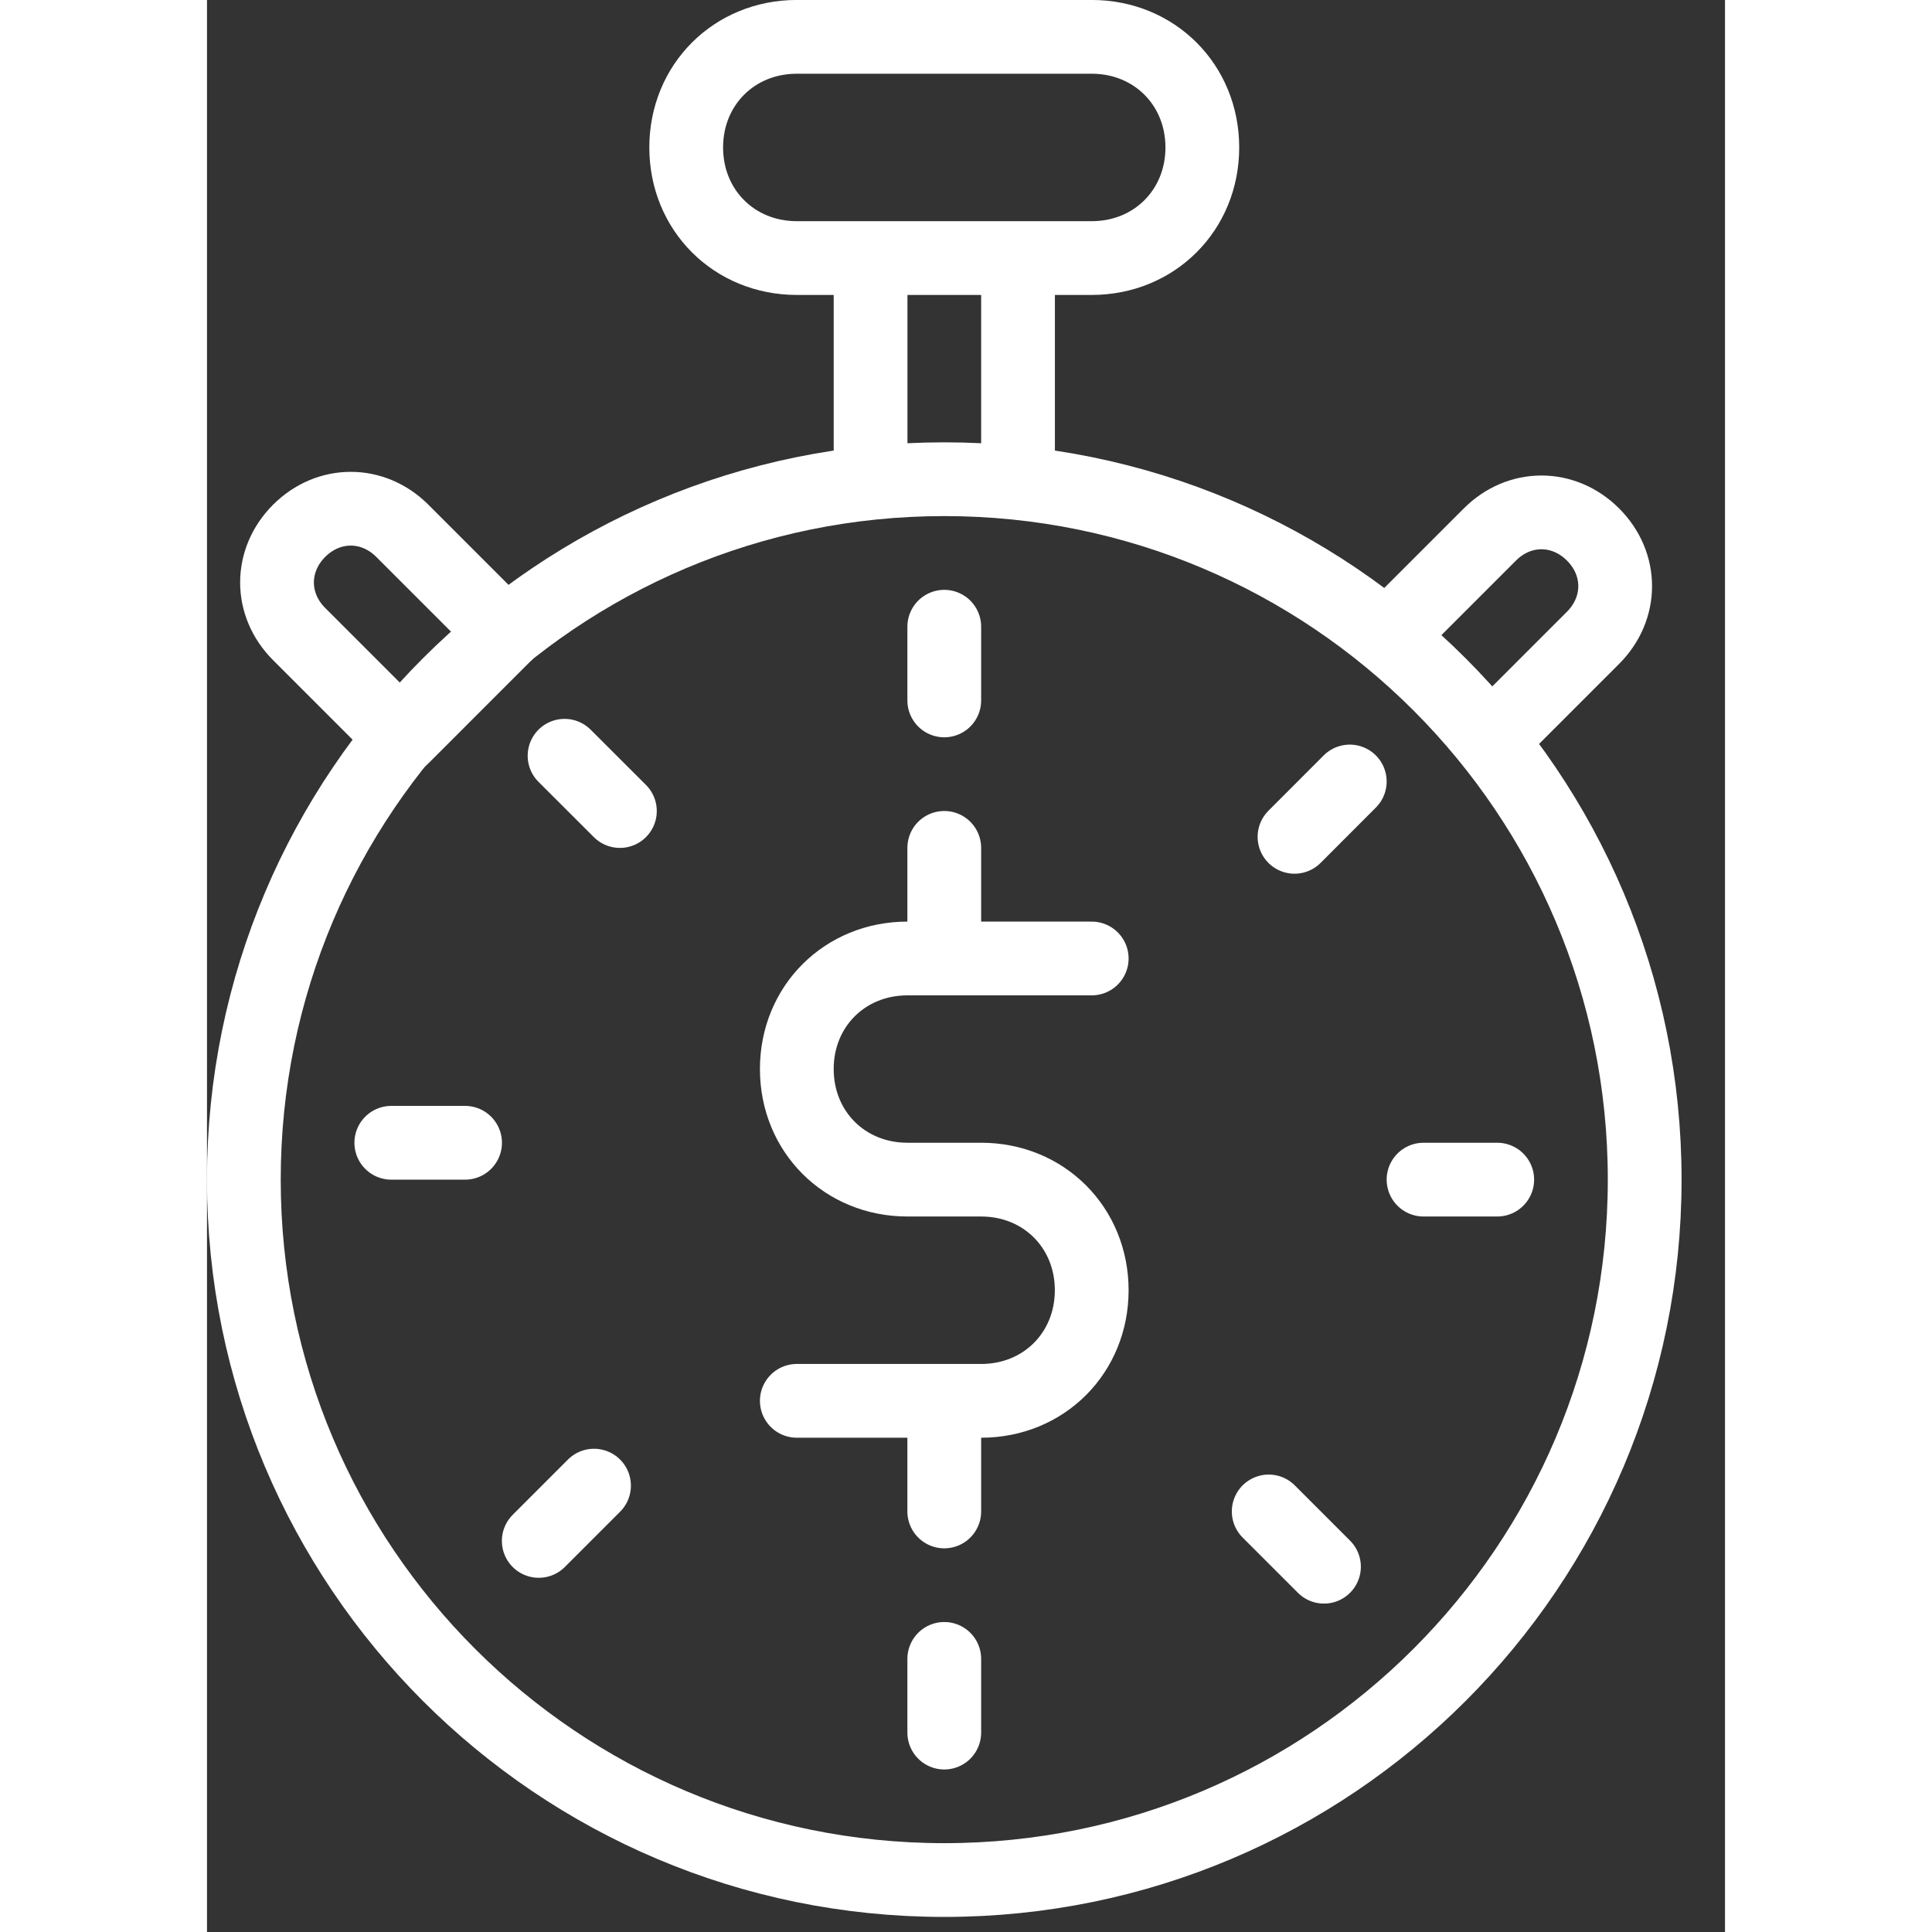
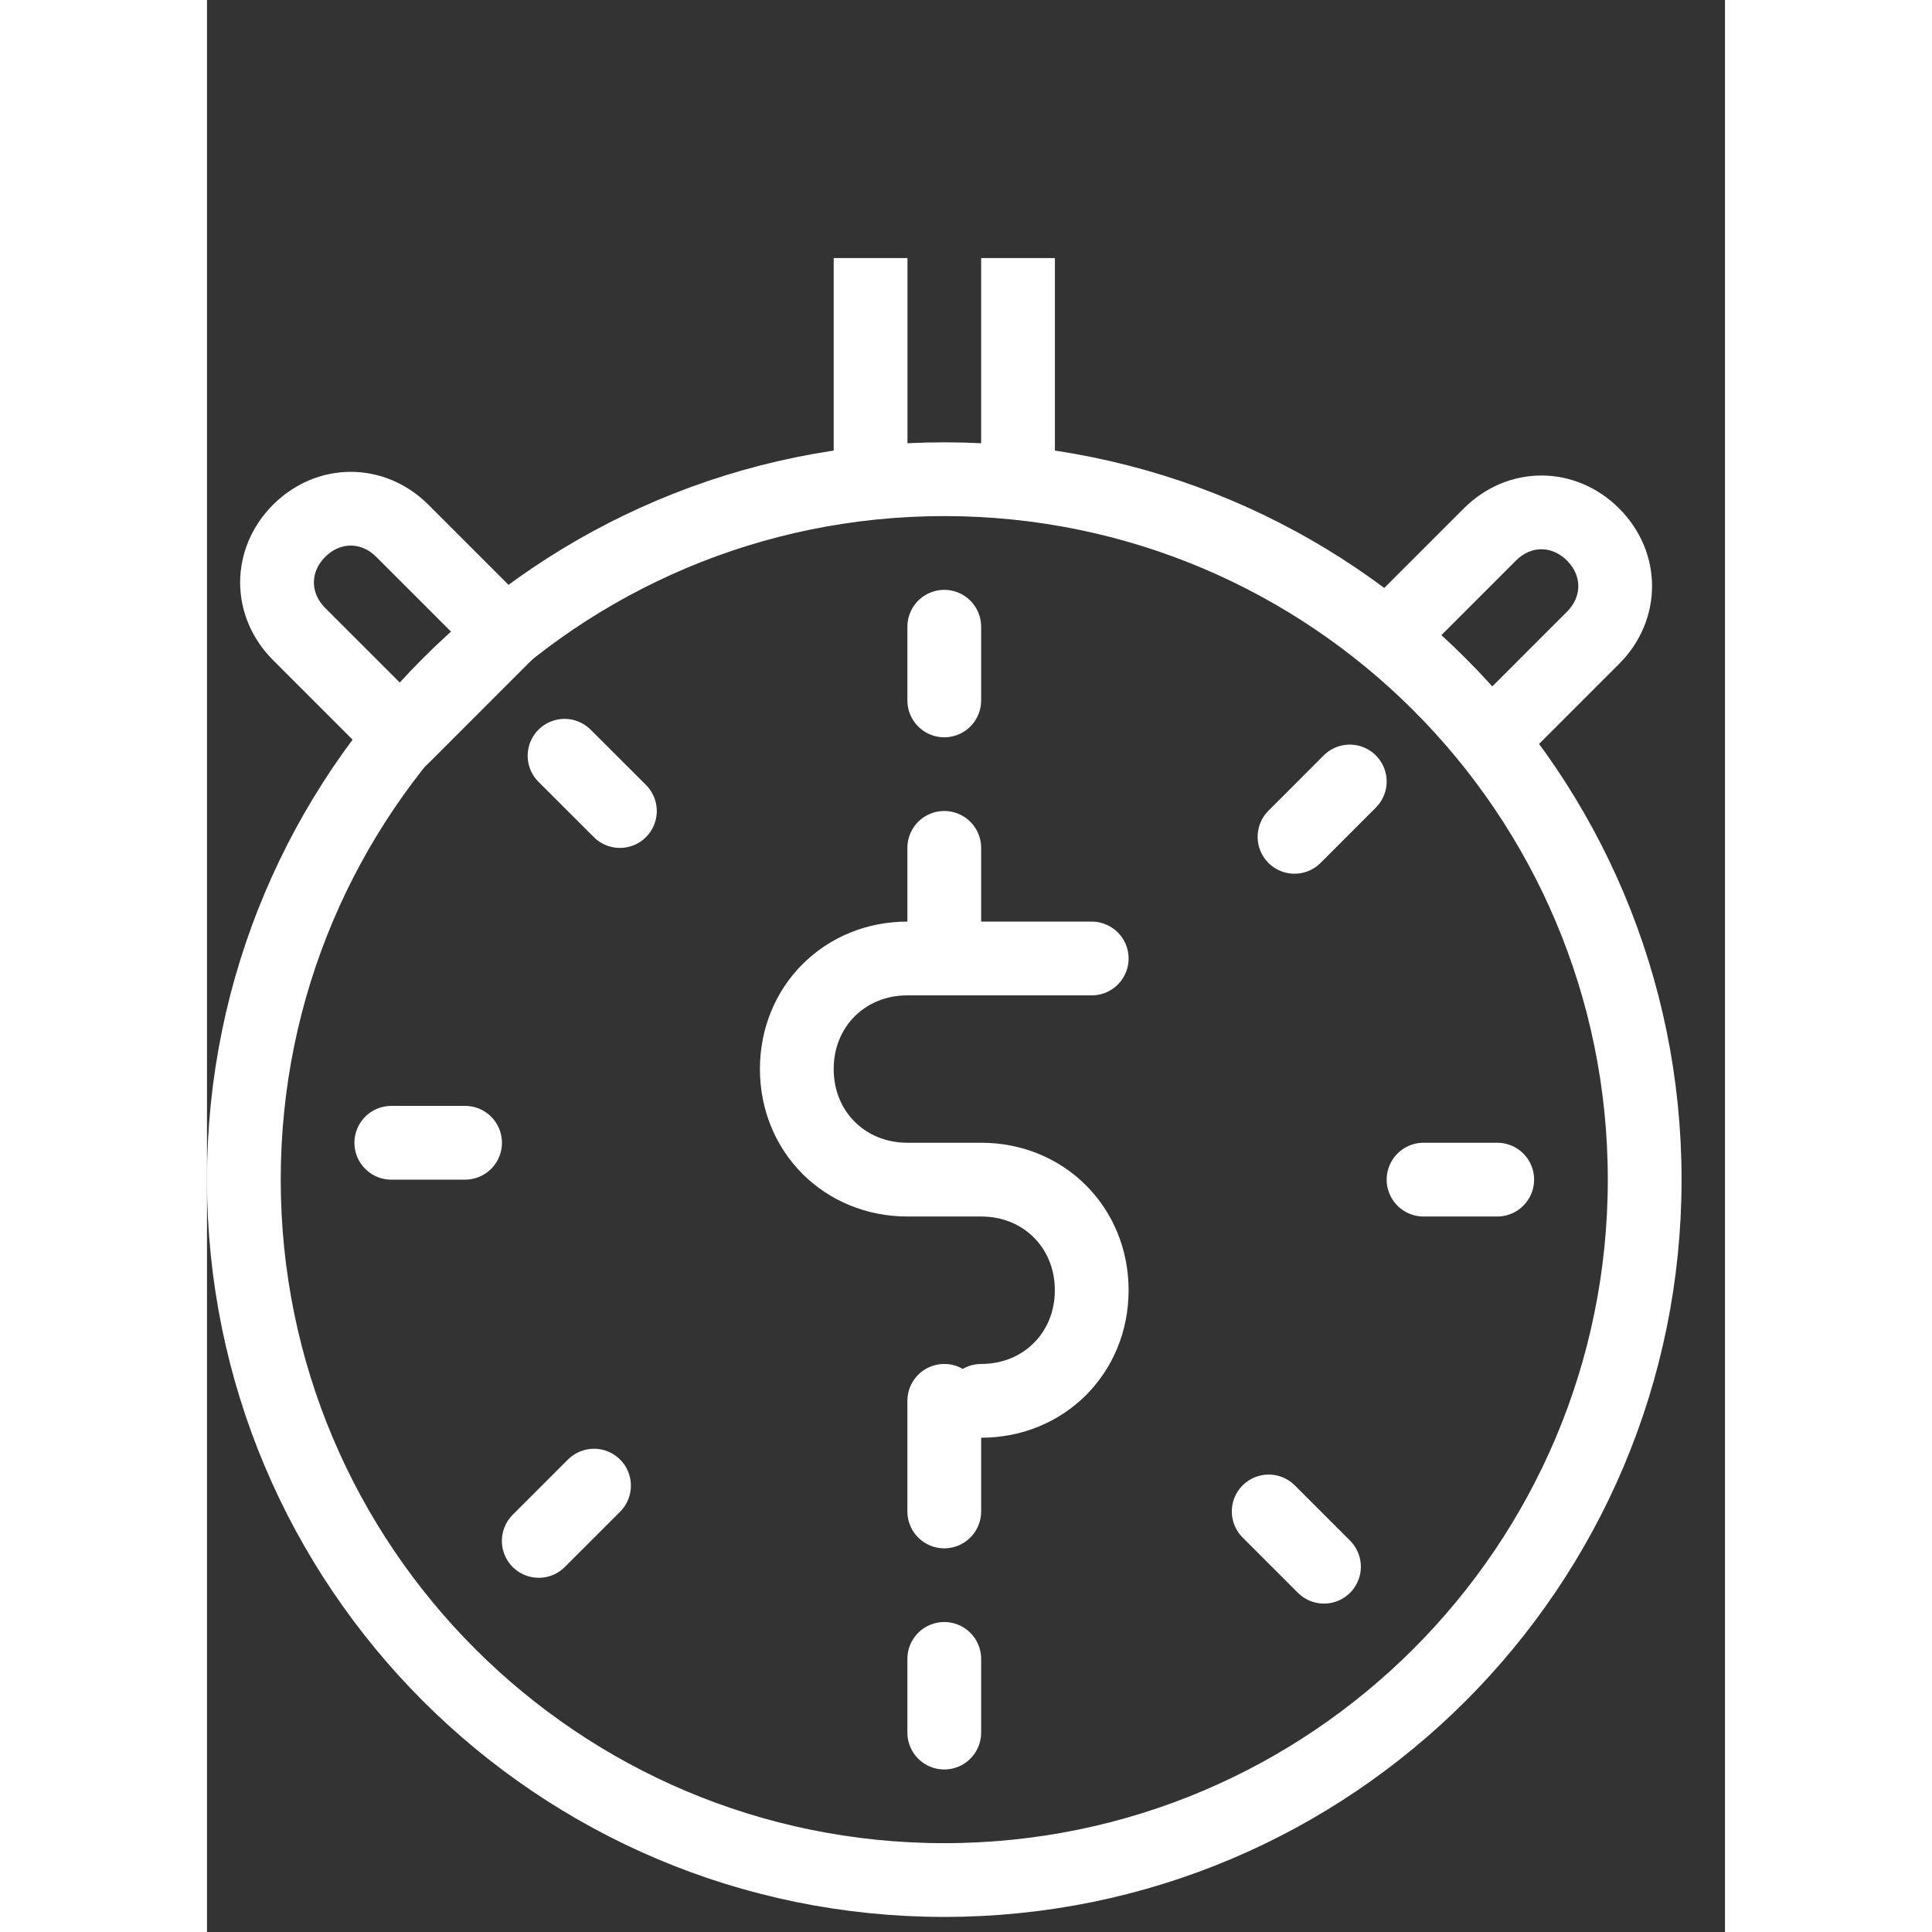
<svg xmlns="http://www.w3.org/2000/svg" width="19" height="19" viewBox="0 0 22 28" fill="none">
  <rect x="0" y="0" width="22" height="28" fill="#333333" stroke="none" />
  <path d="M10.685 27.247C16.291 27.247 20.836 22.703 20.836 17.096C20.836 11.49 16.291 6.945 10.685 6.945C5.079 6.945 0.534 11.49 0.534 17.096C0.534 22.703 5.079 27.247 10.685 27.247Z" stroke="white" stroke-width="1.069" stroke-linejoin="round" />
-   <path d="M14.425 2.137C14.425 3.045 13.73 3.74 12.822 3.74H8.548C7.64 3.74 6.945 3.045 6.945 2.137C6.945 1.229 7.64 0.534 8.548 0.534H12.822C13.73 0.534 14.425 1.229 14.425 2.137Z" stroke="white" stroke-width="1.069" stroke-linejoin="round" />
  <path d="M18.592 10.739L20.088 9.243C20.515 8.815 20.515 8.174 20.088 7.747C19.66 7.319 19.019 7.319 18.592 7.747L17.096 9.243M4.327 9.189L2.831 7.693C2.404 7.266 1.763 7.266 1.335 7.693C0.908 8.121 0.908 8.762 1.335 9.189L2.831 10.685L4.327 9.189Z" stroke="white" stroke-width="1.069" stroke-linejoin="round" />
  <path d="M10.685 9.083V10.151" stroke="white" stroke-width="1.069" stroke-linecap="round" stroke-linejoin="round" />
  <path d="M10.685 25.11V24.042" stroke="white" stroke-width="1.069" stroke-linecap="round" stroke-linejoin="round" />
  <path d="M18.699 17.096H17.631" stroke="white" stroke-width="1.069" stroke-linecap="round" stroke-linejoin="round" />
  <path d="M16.562 11.326L15.761 12.128" stroke="white" stroke-width="1.069" stroke-linecap="round" stroke-linejoin="round" />
  <path d="M16.188 22.706L15.387 21.905" stroke="white" stroke-width="1.069" stroke-linecap="round" stroke-linejoin="round" />
  <path d="M2.671 16.562H3.74" stroke="white" stroke-width="1.069" stroke-linecap="round" stroke-linejoin="round" />
  <path d="M4.808 22.332L5.609 21.531" stroke="white" stroke-width="1.069" stroke-linecap="round" stroke-linejoin="round" />
  <path d="M5.182 10.953L5.984 11.754" stroke="white" stroke-width="1.069" stroke-linecap="round" stroke-linejoin="round" />
  <path d="M9.617 3.74V6.999" stroke="white" stroke-width="1.069" stroke-linejoin="round" />
  <path d="M11.754 6.999V3.74" stroke="white" stroke-width="1.069" stroke-linejoin="round" />
-   <path d="M12.822 13.891H10.151C9.243 13.891 8.548 14.585 8.548 15.493C8.548 16.402 9.243 17.096 10.151 17.096H11.22C12.128 17.096 12.822 17.791 12.822 18.699C12.822 19.607 12.128 20.302 11.22 20.302H8.548" stroke="white" stroke-width="1.069" stroke-linecap="round" stroke-linejoin="round" />
+   <path d="M12.822 13.891H10.151C9.243 13.891 8.548 14.585 8.548 15.493C8.548 16.402 9.243 17.096 10.151 17.096H11.22C12.128 17.096 12.822 17.791 12.822 18.699C12.822 19.607 12.128 20.302 11.22 20.302" stroke="white" stroke-width="1.069" stroke-linecap="round" stroke-linejoin="round" />
  <path d="M10.685 13.891V12.288" stroke="white" stroke-width="1.069" stroke-linecap="round" stroke-linejoin="round" />
  <path d="M10.685 21.905V20.302" stroke="white" stroke-width="1.069" stroke-linecap="round" stroke-linejoin="round" />
</svg>